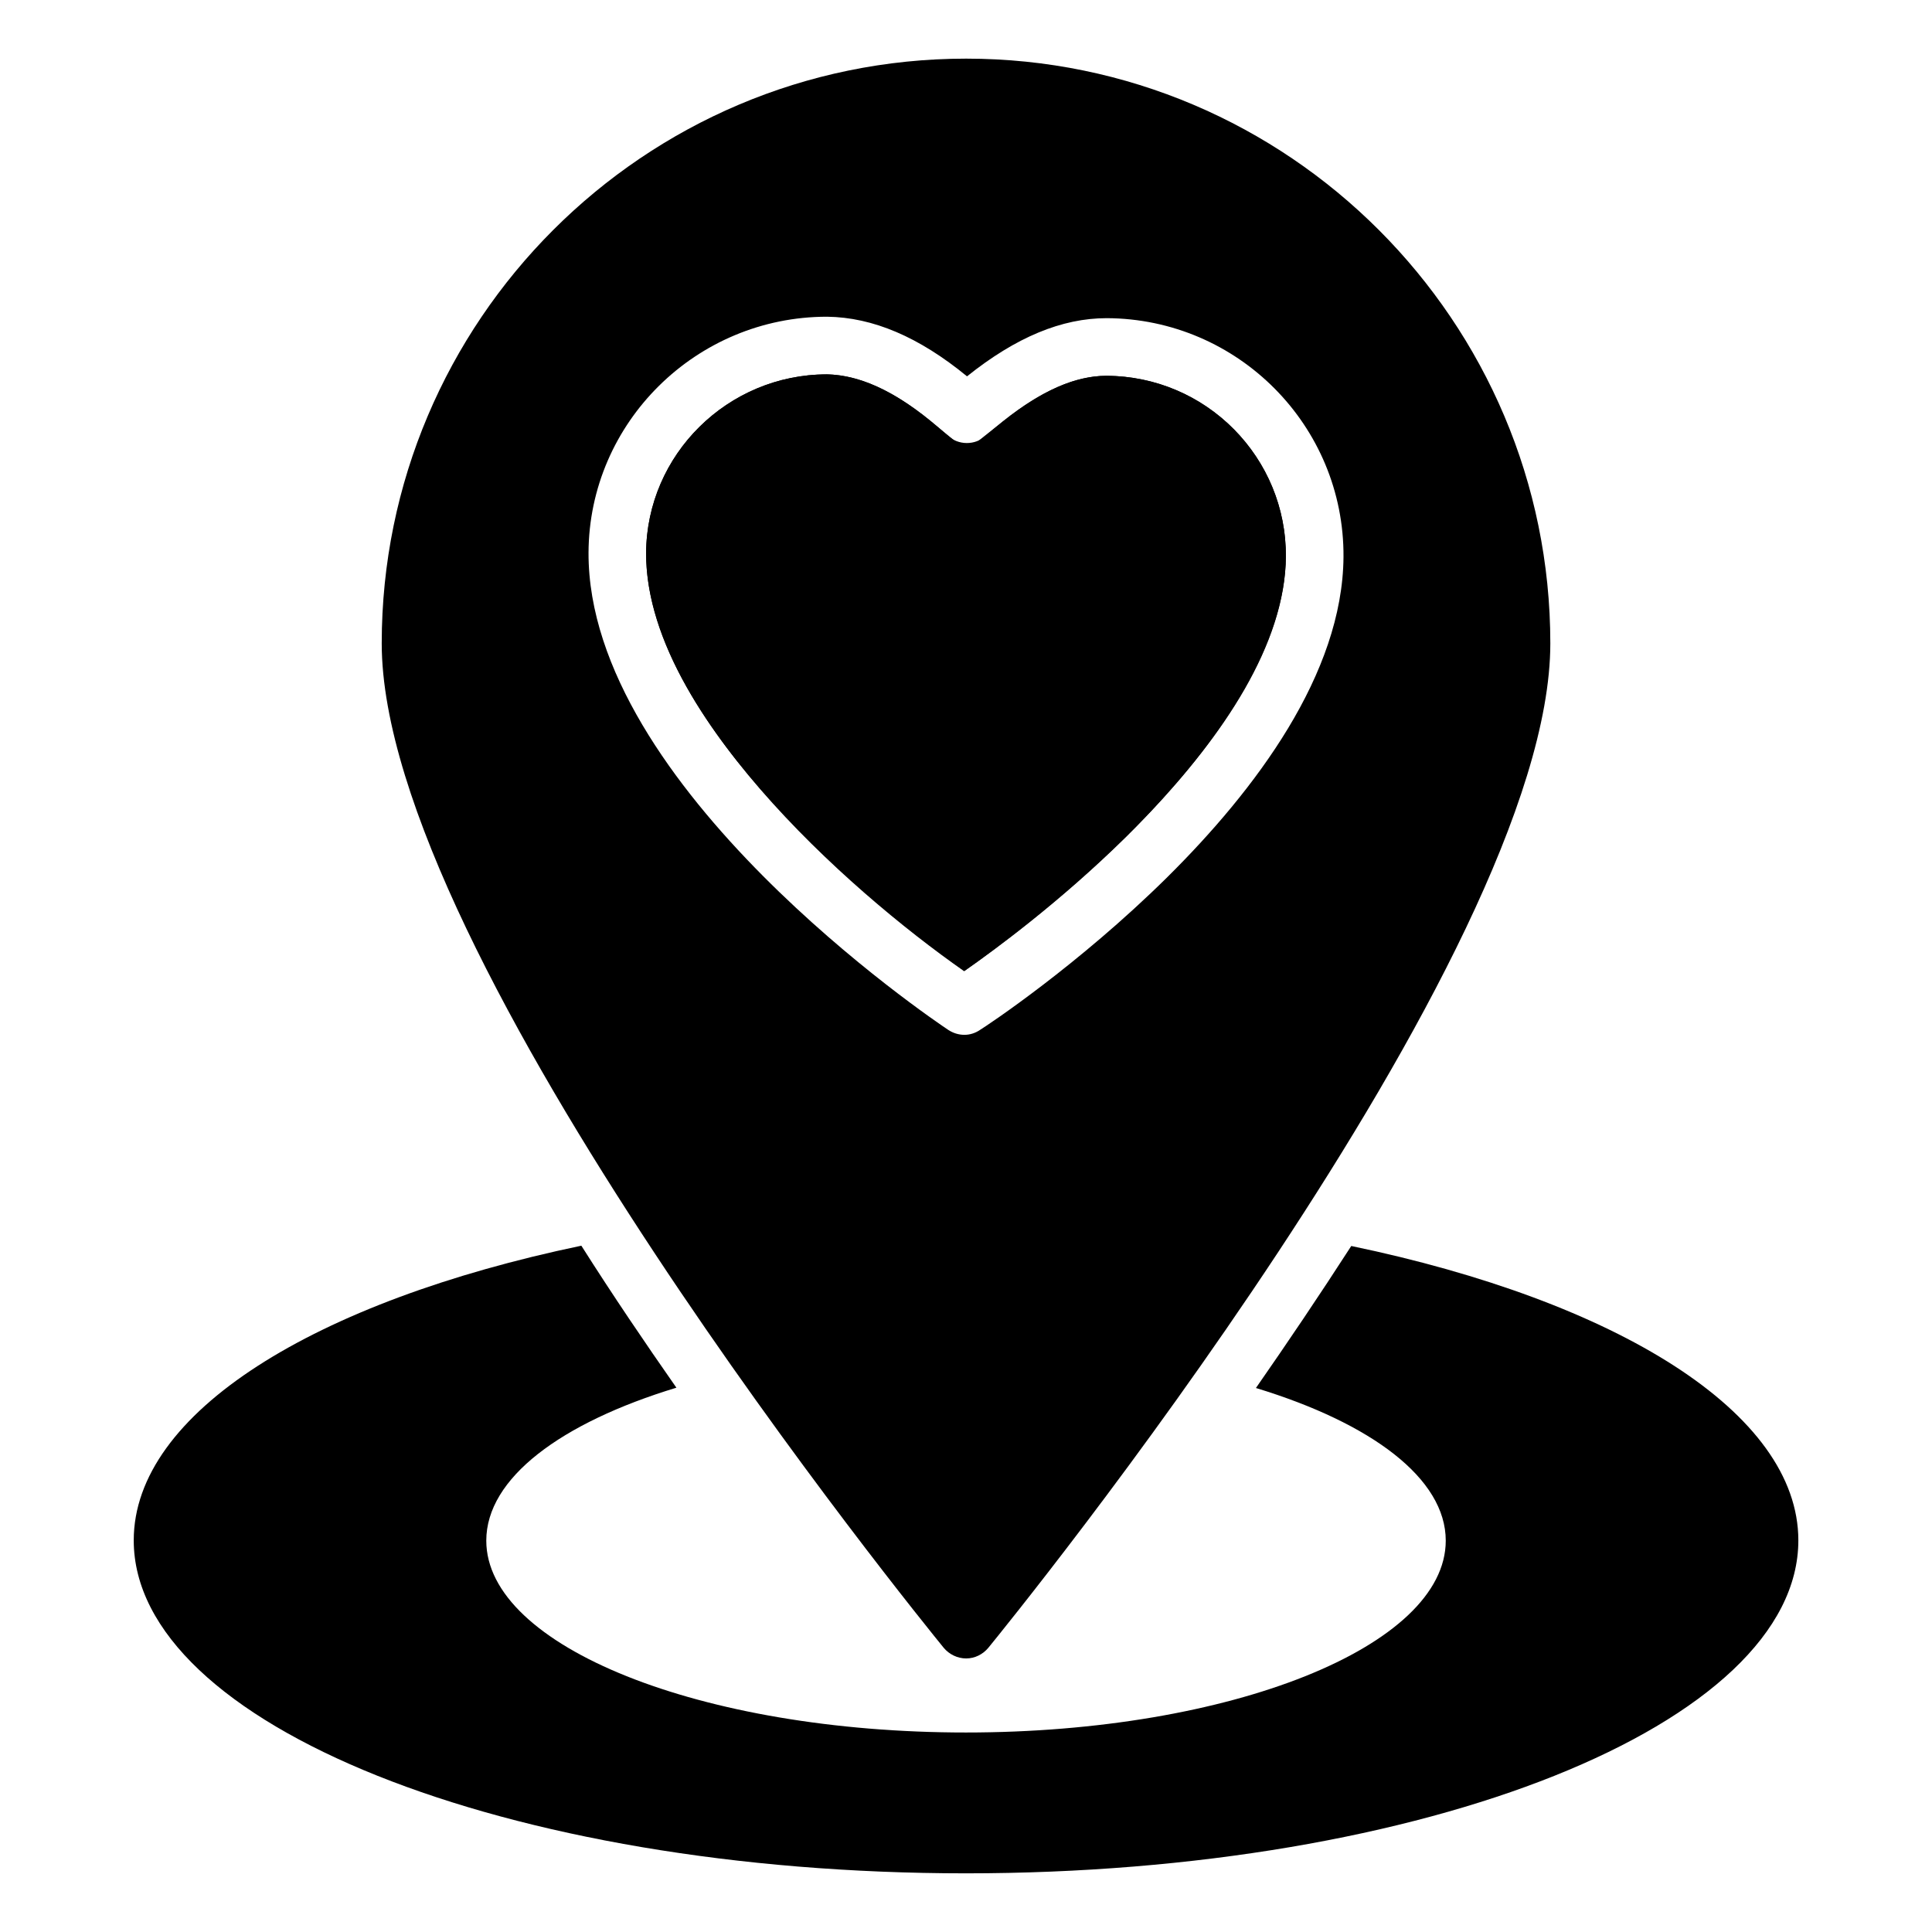
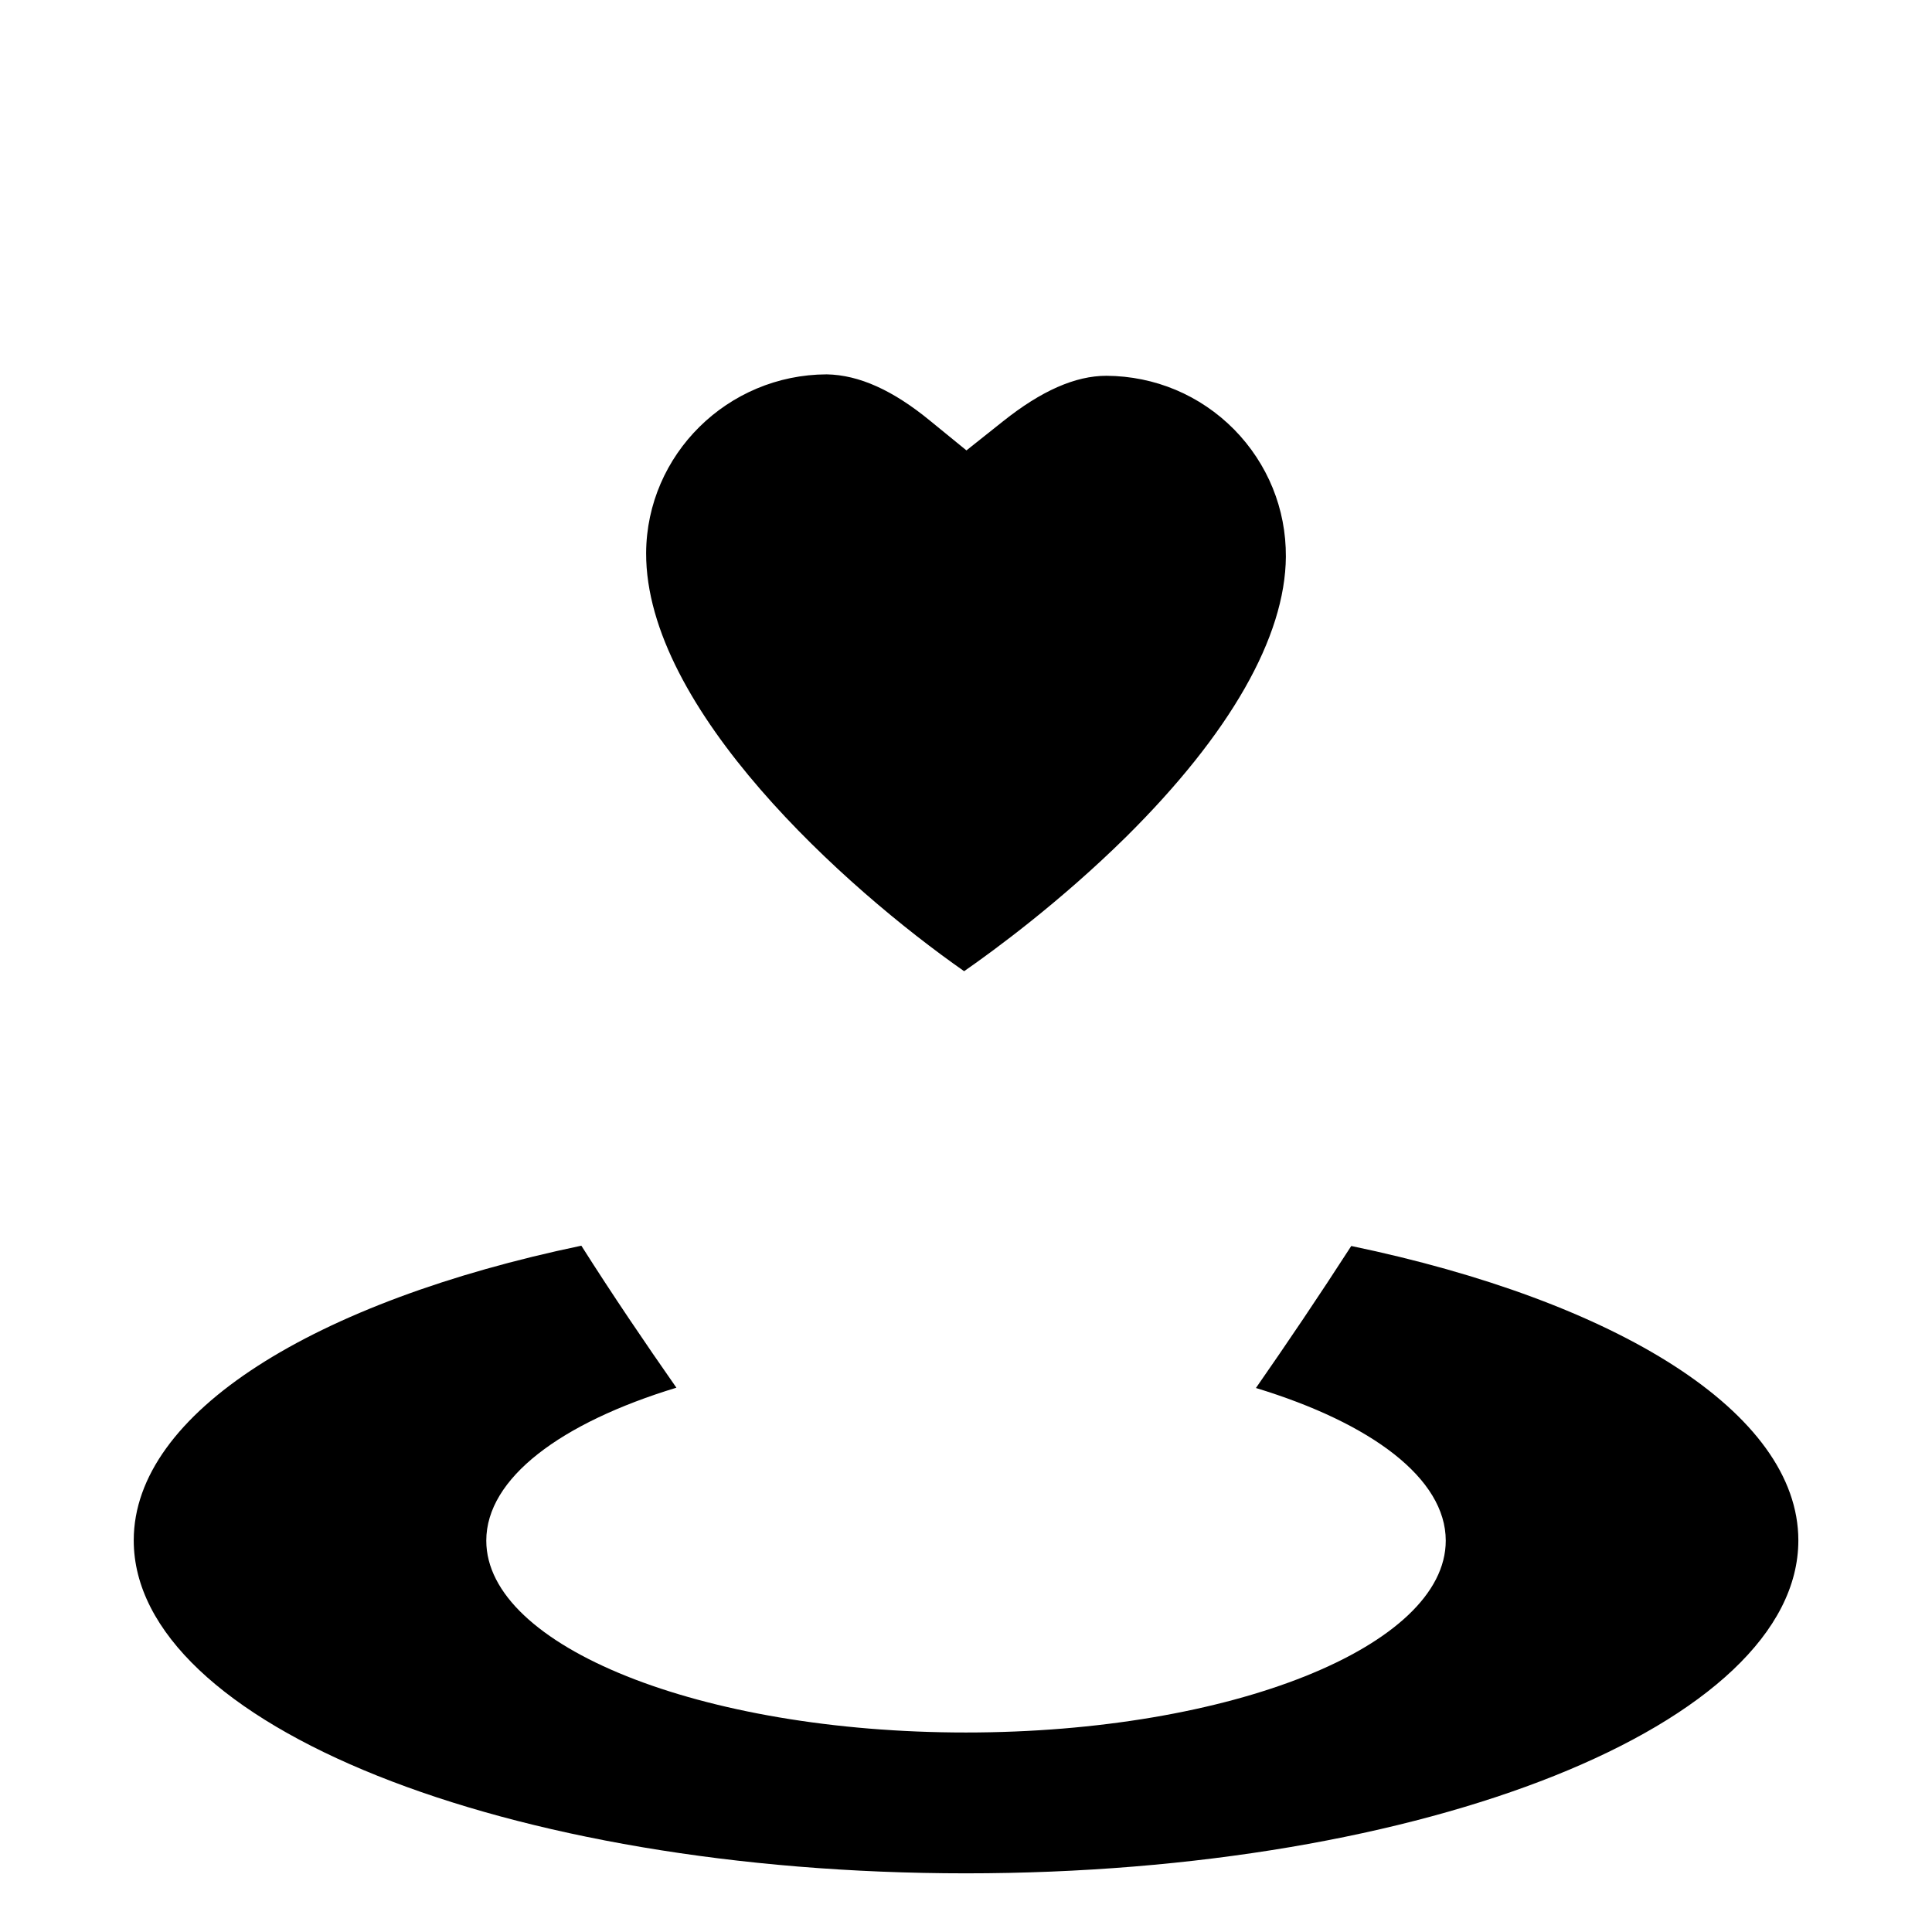
<svg xmlns="http://www.w3.org/2000/svg" fill="#000000" width="800px" height="800px" version="1.1" viewBox="144 144 512 512">
  <g>
    <path d="m502.1 474.2c-8.473 13.129-17.023 25.801-25.266 37.633 30.609 9.312 50.305 23.969 50.305 40.457 0 28.016-56.945 50.84-127.17 50.84-70.227 0-127.1-22.824-127.1-50.84 0-16.566 19.77-31.223 50.383-40.535-8.32-11.91-16.871-24.504-25.191-37.633-70.535 14.734-118.62 44.199-118.62 78.09 0 48.703 98.699 88.242 220.53 88.242 121.83 0 220.61-39.543 220.61-88.242-0.008-33.891-48.098-63.355-118.48-78.012z" />
    <path d="m484.77 291.53c-0.152 21.297-14.809 46.945-42.289 74.199-17.48 17.25-34.961 30.074-42.977 35.648-31.449-21.984-84.426-69.539-84.273-110.84 0.152-26.105 21.602-47.25 47.863-47.328 8.551 0.152 17.559 4.199 27.48 12.367l9.543 7.785 9.695-7.711c10.152-8.09 19.16-12.062 27.402-12.062 12.824 0.078 24.809 5.113 33.816 14.199 8.93 9.086 13.812 21.07 13.738 33.742z" />
-     <path d="m484.77 291.45c-0.305 46.945-67.48 97.402-85.191 109.85-17.633-12.594-84.504-63.738-84.352-110.76 0.152-26.105 21.68-47.328 47.863-47.328 9.617 0.152 20.383 5.574 31.984 16.184 2.898 2.672 7.328 2.672 10.23 0.078 11.984-10.688 22.441-15.879 31.984-15.879 26.336 0.148 47.633 21.598 47.48 47.859z" />
-     <path d="m400.04 159.54c-85.418 0-154.88 69.539-154.88 154.96 0 82.977 142.9 258.77 148.93 266.18 1.449 1.754 3.664 2.824 5.953 2.824 2.289 0 4.426-1.07 5.879-2.824 6.106-7.481 148.93-183.2 148.93-266.18 0-85.418-69.465-154.96-154.81-154.96zm53.207 217.02c-23.586 23.281-47.555 39.16-49.543 40.383-1.223 0.84-2.672 1.297-4.121 1.297-1.527 0-2.977-0.457-4.273-1.297-3.894-2.594-95.57-64.352-95.344-126.49 0.152-34.504 28.551-62.52 63.207-62.52 12.137 0.152 24.352 5.344 37.098 15.801 12.977-10.383 25.113-15.418 37.023-15.418 34.809 0.152 62.977 28.551 62.746 63.281-0.23 30.992-23.281 61.68-46.793 84.961z" />
  </g>
</svg>